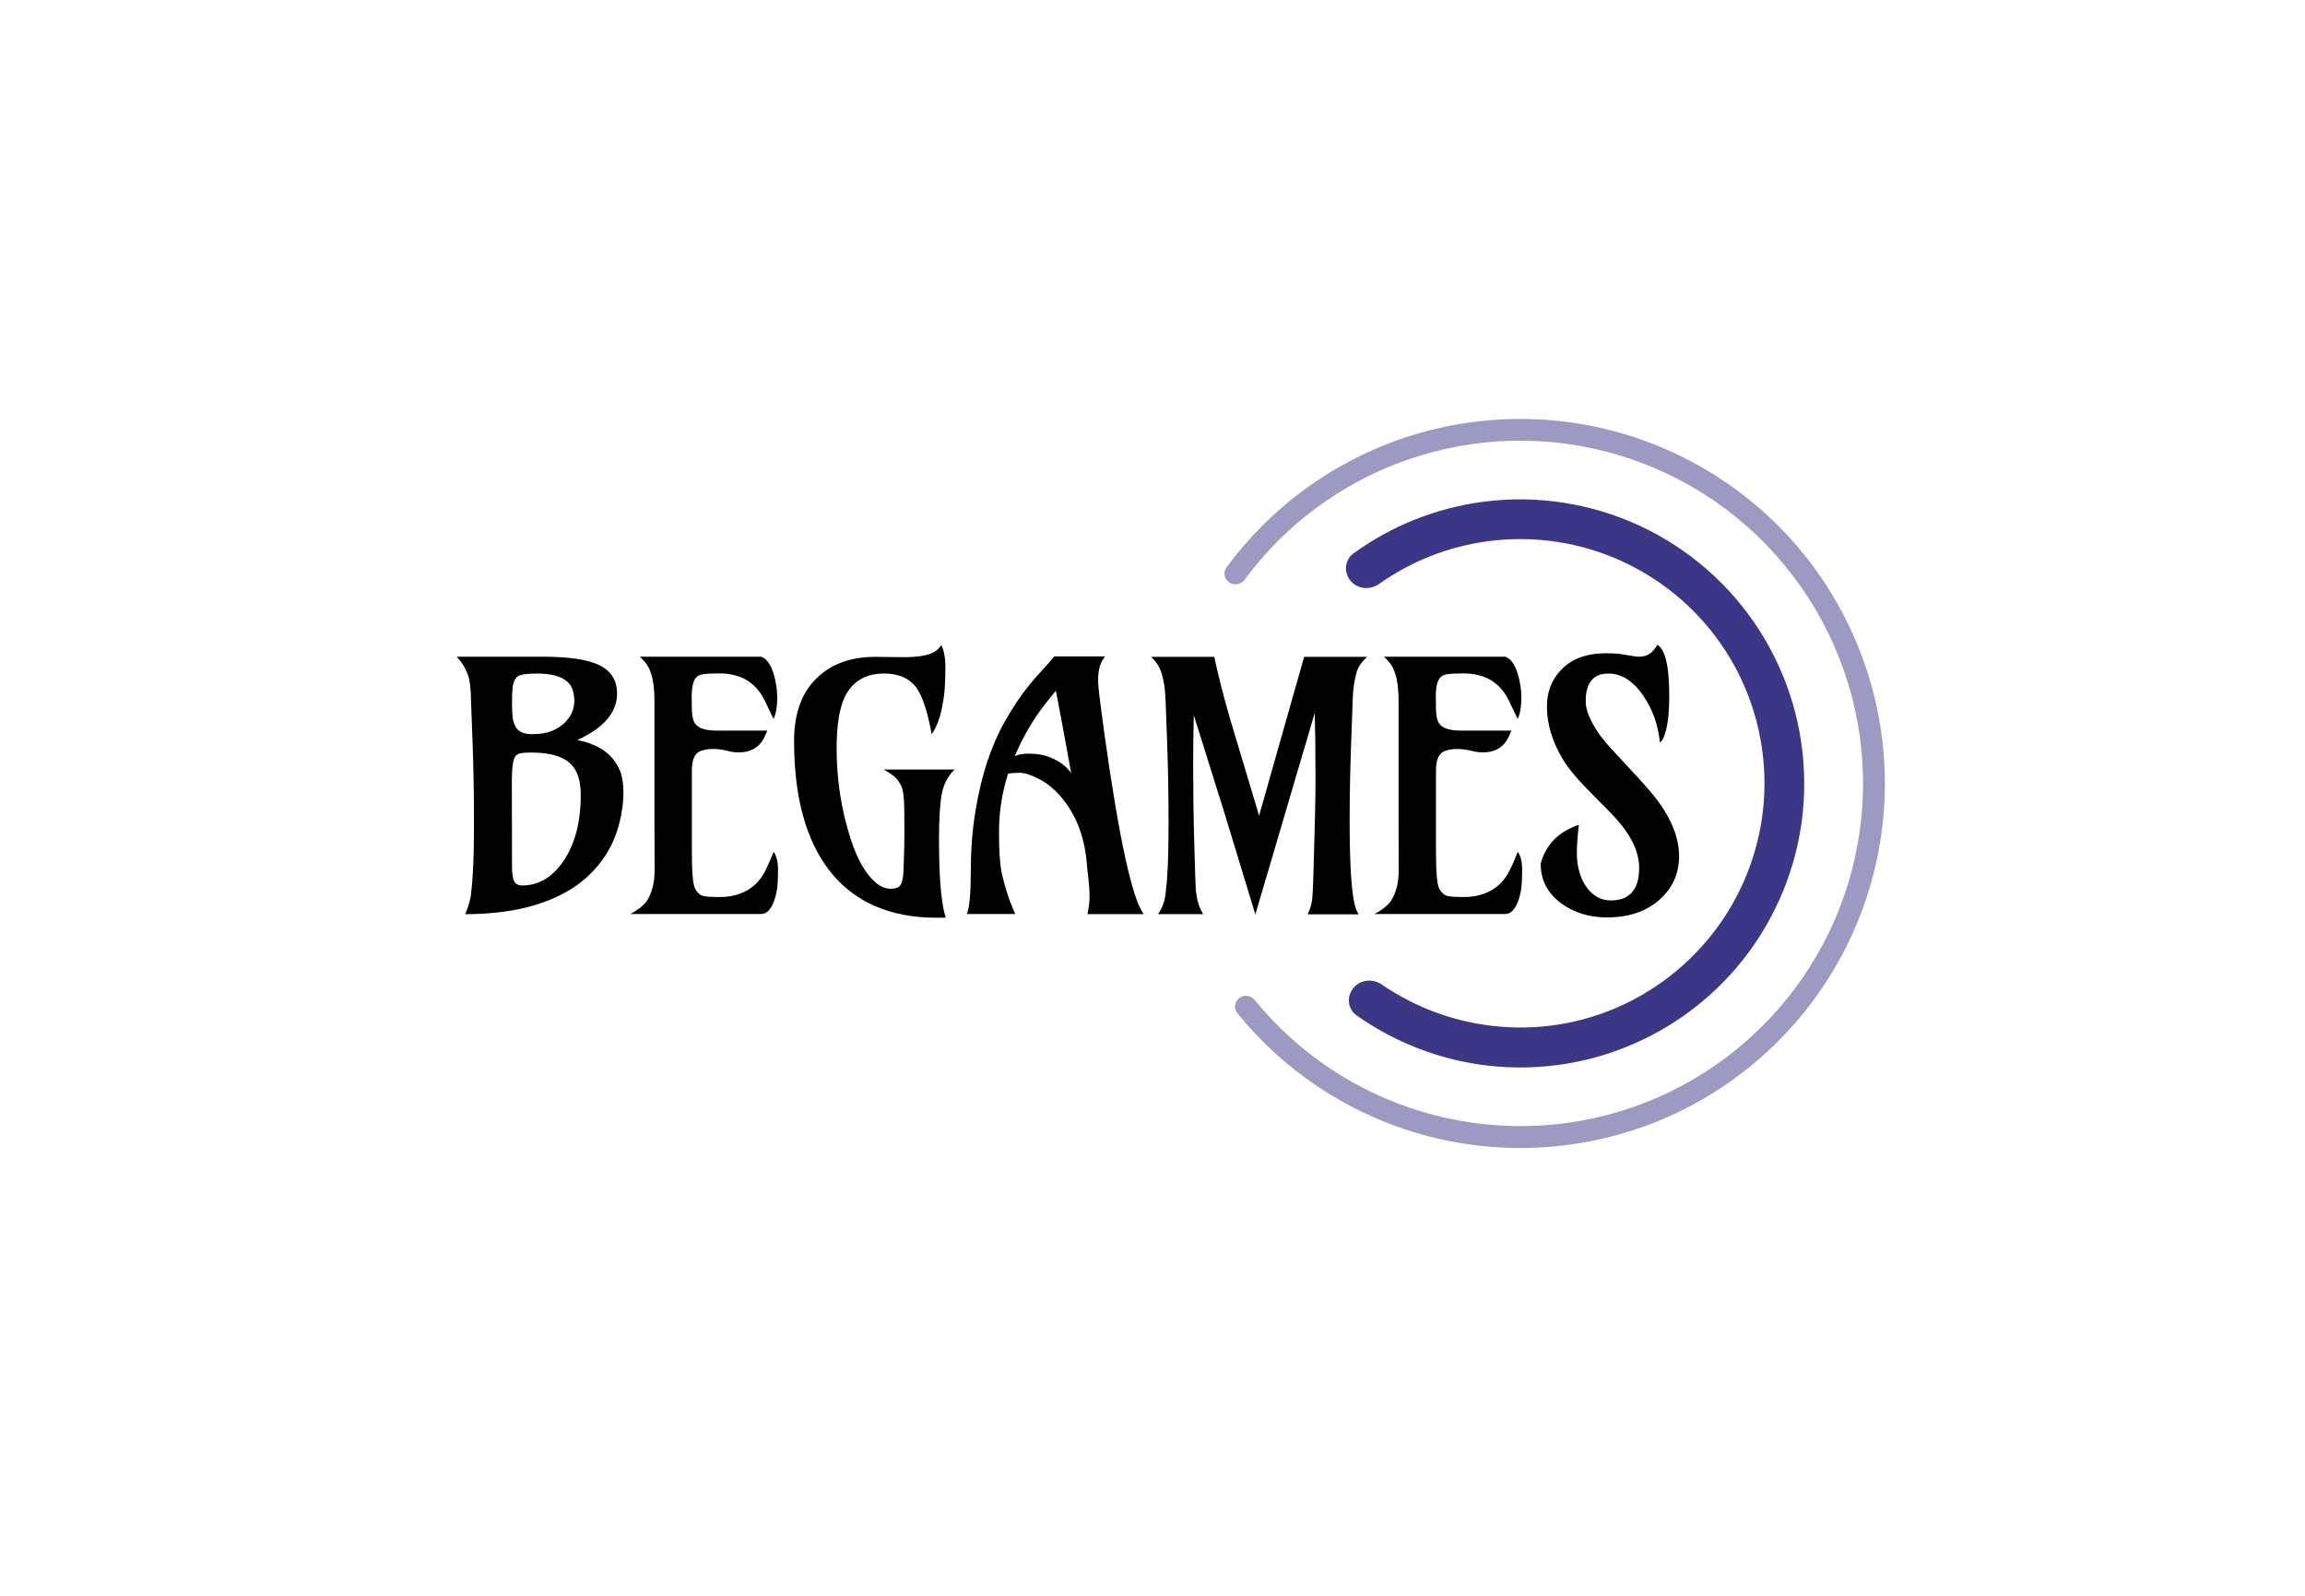
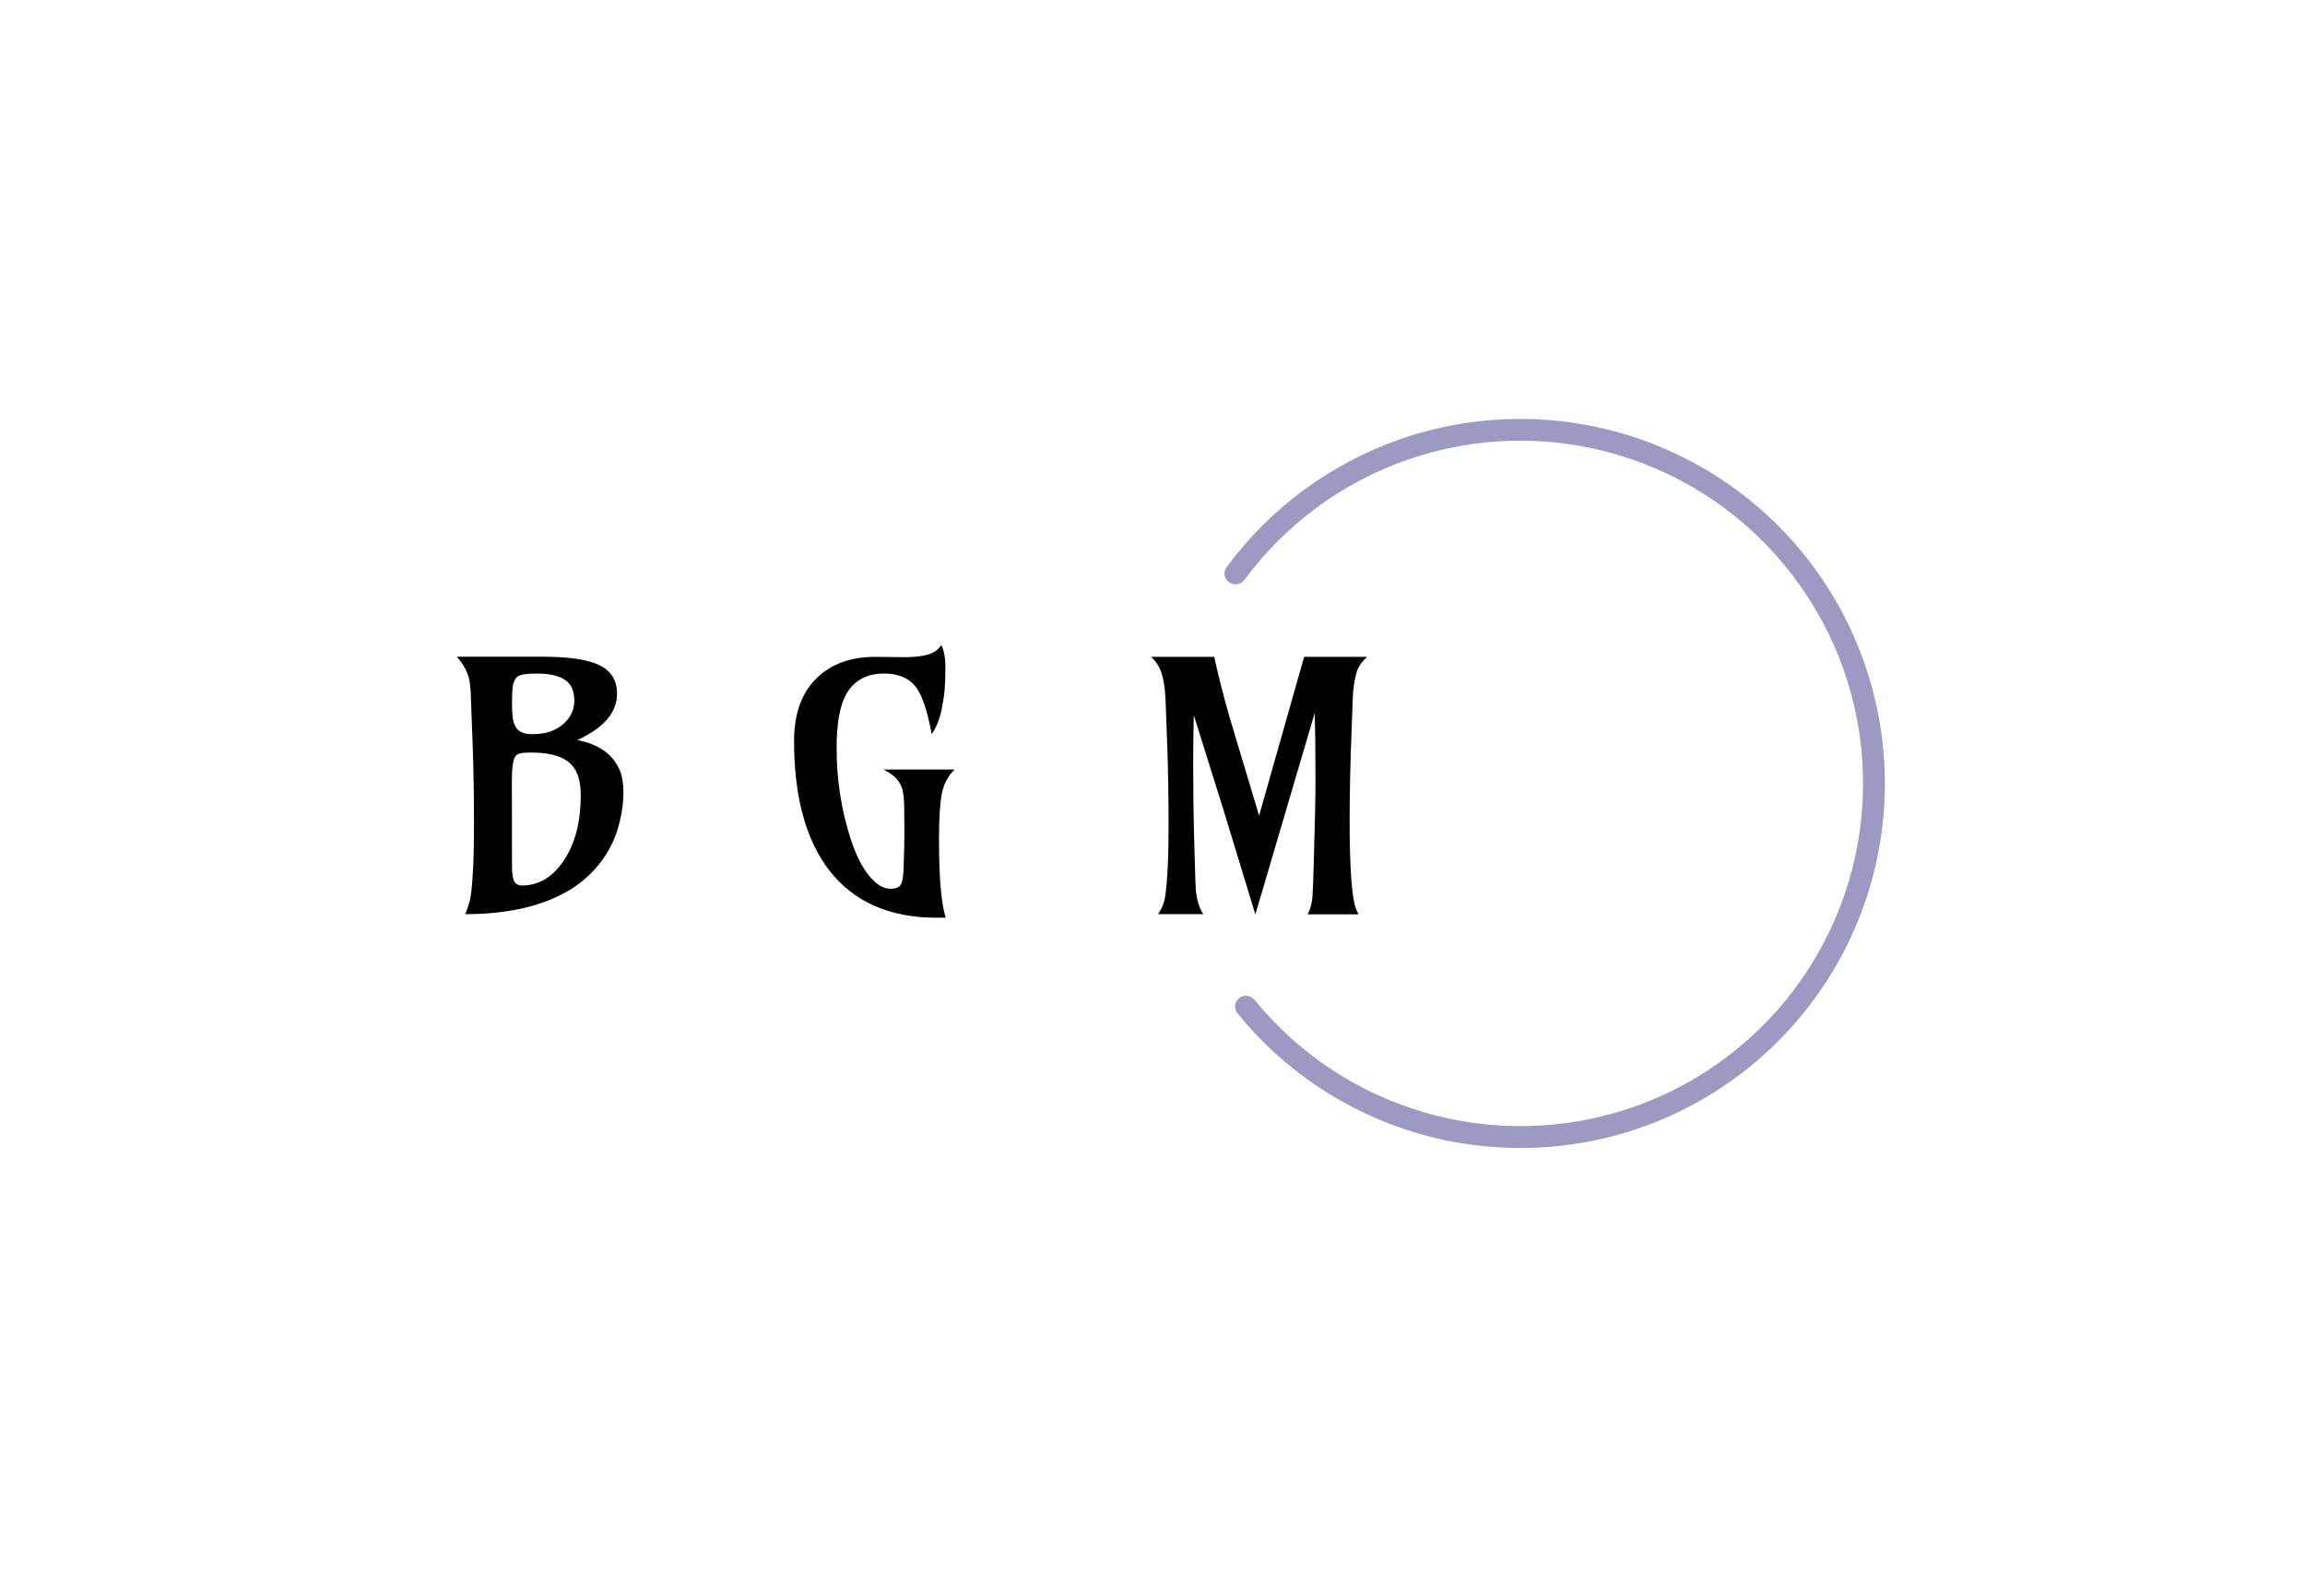
<svg xmlns="http://www.w3.org/2000/svg" version="1.2" baseProfile="tiny" id="Слой_1" x="0px" y="0px" viewBox="0 0 1024 1024" xml:space="preserve" width="130" height="90">
  <path d="M168.4,445.1c0,12.1-8.5,22-25.5,29.8c14.1,2.7,23.3,9.4,27.5,20c1.4,3.5,2.1,8.2,2.1,14c0,5.8-0.8,12-2.5,18.8  c-1.6,6.7-4.1,13-7.7,19c-3.5,5.9-7.9,11.3-13.3,16.2c-5.4,4.9-11.8,9.1-19.4,12.6c-15.8,7.4-35.3,11.1-58.6,11.1  c2.2-5.5,3.5-10,3.8-13.7c0.4-3.7,0.8-7.6,1-11.8c0.6-8.5,0.8-19.9,0.8-34.2c0-17.3-0.3-33.2-0.8-47.5l-1.1-29.7  C74.6,442.2,74,437,73,434c-1.5-4.7-4-8.9-7.5-12.6h54.8c16.7,0,28.8,1.7,36.2,5.2C164.4,430.2,168.4,436.3,168.4,445.1z M100.9,501  l0.1,54.8c0,4.1,0.4,7.2,1.2,9.3c0.9,2.1,2.7,3.1,5.3,3.1c10.6,0,19.5-5.3,26.6-15.8c7.3-10.8,11-24.8,11-42.1  c0-8.6-1.8-14.9-5.5-19.1c-4.8-5.5-13.5-8.3-26-8.3c-2.8,0-5.1,0.1-6.7,0.4c-1.7,0.2-2.9,0.9-3.8,2.1  C101.7,487.3,100.9,492.5,100.9,501z M135.1,463.5c2.1-2.2,3.7-4.5,4.6-6.9c0.9-2.4,1.3-4.7,1.3-6.8c0-2.2-0.3-4.3-0.9-6.5  c-0.6-2.2-1.7-4.1-3.4-5.7c-3.9-3.6-10.5-5.4-19.9-5.4c-7.1,0-11.4,0.8-12.7,2.3c-1.4,1.4-2.2,3.4-2.6,5.8c-0.3,2.4-0.5,5.6-0.5,9.5  c0,3.8,0.1,7,0.3,9.6c0.2,2.5,0.8,4.6,1.7,6.4c1.7,3.5,5.2,5.3,10.6,5.3c5.4,0,9.8-0.7,13.3-2.2C130.2,467.5,133,465.7,135.1,463.5z  " />
-   <path d="M268.9,546.6c1.9,2.7,2.8,6.5,2.8,11.5c0,5-0.2,9.1-0.6,12.1c-0.4,3-1.1,5.6-2,8.1c-2.1,5.5-4.8,8.2-8.2,8.2h-83.9  c5.3-2.9,8.8-5.8,10.6-8.5c3.2-5.1,4.9-11.6,4.9-19.4c-0.1-19.2-0.1-36.6-0.1-52.1v-56.8c0-10.7-1.6-18.5-4.9-23.3  c-1.2-1.7-2.7-3.4-4.5-5h77.9c4.7,1.7,7.9,7.8,9.6,18.1c0.5,2.9,0.7,5.7,0.7,8.4c0,5.6-0.8,10.1-2.4,13.4l-5.6-11.7  c-3.7-7.6-9.1-12.7-16-15.3c-3.9-1.4-8.2-2.2-13-2.2c-4.8,0-8.3,0.2-10.4,0.5c-2.1,0.3-3.7,1-4.8,2.3c-1.8,2.1-2.7,6.1-2.7,12  c0,5.8,0.1,9.9,0.4,12.2c0.3,2.2,0.9,4.1,2,5.5c2.1,2.8,6.7,4.2,13.6,4.2h32.5c-1.6,4.2-3.2,7.1-4.9,8.8c-3.3,3.5-7.8,5.2-13.5,5.2  c-2.2,0-4.3-0.3-6.3-0.8c-3.7-0.9-7-1.4-9.8-1.4s-5.2,0.3-7,0.9c-1.8,0.5-3.2,1.3-4.2,2.5c-1.8,2-2.7,5.6-2.7,10.9v51.5  c0,13.5,0.7,21.5,2.2,24.1c1.5,2.5,3.2,4,5.3,4.5c2.1,0.4,5.5,0.6,10.4,0.6c4.8,0,9.2-0.7,13.1-2.2c3.9-1.4,7.2-3.5,9.8-6  c2.7-2.6,4.9-5.6,6.6-9.2C265.5,554.8,267.2,550.9,268.9,546.6z" />
  <path d="M352.8,533.8l-0.1-14c0-8.1-0.8-13.5-2.3-16.2c-1.5-2.7-3.1-4.7-4.8-5.9c-1.7-1.3-3.7-2.6-6.1-3.9H385  c-4.3,4.2-7.1,9.5-8.3,16c-1.1,6.2-1.7,15.8-1.7,28.7c0,25.2,1.5,41.9,4.3,50.3c-1,0.1-1.9,0.1-2.9,0.1h-2.8  c-30.4,0-53.4-10.2-69.1-30.5c-15-19.5-22.5-47.2-22.5-83c0-17.7,5-31.3,15-40.7c9.2-8.8,21.6-13.2,37.2-13.2l18.2,0.2  c9.6,0,16.3-1.2,20.1-3.7c1.6-1.1,2.9-2.4,4-4.1c1.7,3.5,2.6,8.2,2.6,14.2c0,6-0.2,10.9-0.5,14.7c-0.3,3.7-0.9,7.3-1.6,10.8  c-1.4,7.5-3.7,13.3-6.7,17.5c-2.6-14.4-5.9-24.3-9.8-29.8c-4.4-6-11.3-9.1-20.7-9.1c-11.9,0-20.3,5-25.2,14.9  c-3.5,7.3-5.3,18.3-5.3,33c0,20.2,3,39.6,9,58.2c4.2,13,9.5,22.3,15.7,27.7c3.2,2.9,6.6,4.3,10,4.3c3.5,0,5.8-1,6.7-3.1  c1-2.1,1.5-5.6,1.6-10.7C352.7,546.6,352.8,539,352.8,533.8z" />
-   <path d="M470.3,586.5c0.9-4.5,1.3-8.1,1.3-10.8c0-2.7-0.1-4.8-0.2-6.2c-0.1-1.4-0.2-2.8-0.4-4.3c-0.1-1.6-0.3-3.3-0.6-5.2  c-0.2-1.9-0.4-4.2-0.6-6.7c-1.6-17.2-7.2-31.3-16.9-42.4c-4.3-4.9-8.9-8.6-13.9-11.1c-5-2.6-9.1-3.9-12.3-3.9  c-3.2,0-5.6,0.2-7.4,0.6c-3.9,12.1-5.8,24.7-5.8,37.9c0,11.7,0.6,20.4,1.8,26.1c1.9,8.6,4.7,17.3,8.6,26h-31  c1.7-4.3,2.5-13.4,2.5-27.2c0-13.9,1-26.8,3-38.9c2-12.1,4.6-22.8,7.8-32.3c3.2-9.4,6.8-17.7,10.8-24.7c4-7.1,8-13.3,11.9-18.6  c4-5.3,7.8-9.9,11.3-13.6c3.5-3.8,6.5-7.2,8.8-10h32.6c-3,3.5-4.5,8.5-4.5,14.8c0,2.9,0.4,7.6,1.3,14.1L481,470  c9.5,67.9,17.9,106.8,25.4,116.6H470.3z M423.6,485.2c2.7-1.1,5.5-1.6,8.5-1.6c3,0,5.6,0.2,8,0.6c2.4,0.4,4.8,1.2,7.1,2.2  c5,2,9.3,5.2,12.6,9.6c-3.4-18.5-5.5-29.8-6.2-33.9l-3.6-18.9l-5.9,7.3C435.8,460.9,429,472.5,423.6,485.2z" />
  <path d="M538.5,458.9c-0.3,10.5-0.4,21.4-0.4,32.6c0,15.3,0.2,31.8,0.7,49.5c0.5,17.7,0.8,27.8,1,30.2c0.3,2.4,0.6,4.5,1,6.3  c0.8,3.3,2,6.3,3.7,9.1h-28.9c2.6-3.9,4.2-8.1,4.7-12.5c0.6-4.5,1-8.8,1.2-12.9c0.6-8.5,0.8-19.9,0.8-34.2c0-17.3-0.3-33.2-0.8-47.5  l-1.1-29.7c-0.4-10.9-2.1-18.7-5.1-23.3c-1.1-1.7-2.5-3.4-4.2-5h40.5c2.7,12.3,6,25.4,10,39.2l18.8,62.7l28.9-101.9h40.4  c-3.4,3.1-5.6,6.3-6.6,9.5c-1.5,5-2.4,10.7-2.6,17.3l-0.7,19.1c-0.9,22.4-1.3,42.2-1.3,59.6c0,29.1,1.3,47.5,3.8,55.4  c0.5,1.4,1.1,2.9,1.9,4.3h-32.6c1.9-3.8,2.9-7.9,3.1-12.3c0.3-4.5,0.5-10.6,0.7-18.3c0.8-25.5,1.2-44.1,1.2-55.8  c0-19.2-0.2-33.5-0.5-42.8l-38.1,129.3l-20.2-66.3L538.5,458.9z" />
-   <path d="M746.4,546.6c1.9,2.7,2.8,6.5,2.8,11.5c0,5-0.2,9.1-0.6,12.1c-0.4,3-1.1,5.6-2,8.1c-2.1,5.5-4.8,8.2-8.2,8.2h-83.9  c5.3-2.9,8.8-5.8,10.6-8.5c3.2-5.1,4.9-11.6,4.9-19.4c-0.1-19.2-0.1-36.6-0.1-52.1v-56.8c0-10.7-1.6-18.5-4.9-23.3  c-1.2-1.7-2.7-3.4-4.5-5h77.9c4.7,1.7,7.9,7.8,9.6,18.1c0.5,2.9,0.7,5.7,0.7,8.4c0,5.6-0.8,10.1-2.4,13.4l-5.6-11.7  c-3.7-7.6-9.1-12.7-16-15.3c-3.9-1.4-8.2-2.2-13-2.2s-8.3,0.2-10.4,0.5c-2.1,0.3-3.7,1-4.8,2.3c-1.8,2.1-2.7,6.1-2.7,12  c0,5.8,0.1,9.9,0.4,12.2c0.3,2.2,0.9,4.1,2,5.5c2.1,2.8,6.7,4.2,13.6,4.2h32.5c-1.6,4.2-3.2,7.1-4.9,8.8c-3.3,3.5-7.8,5.2-13.5,5.2  c-2.2,0-4.3-0.3-6.3-0.8c-3.7-0.9-7-1.4-9.8-1.4c-2.8,0-5.2,0.3-7,0.9c-1.8,0.5-3.2,1.3-4.2,2.5c-1.8,2-2.7,5.6-2.7,10.9v51.5  c0,13.5,0.7,21.5,2.2,24.1c1.5,2.5,3.2,4,5.3,4.5c2.1,0.4,5.5,0.6,10.4,0.6s9.2-0.7,13.1-2.2c3.9-1.4,7.2-3.5,9.8-6  c2.7-2.6,4.9-5.6,6.6-9.2C743.1,554.8,744.7,550.9,746.4,546.6z" />
-   <path d="M785.6,529.3c-0.9,7.5-1.3,13.5-1.3,17.9c0,4.4,0.5,8.5,1.6,12.2c1,3.7,2.5,7,4.5,9.7c4.1,5.8,9.4,8.7,15.7,8.7  c12.1,0,18.2-7,18.2-20.9c0-11.2-6.2-23.1-18.7-35.7l-10.8-10.9c-9.5-9.5-15.9-17.1-19.4-22.9c-6.8-11.4-10.3-22.7-10.3-33.9  c0-9.1,2.8-16.8,8.5-23c6.8-7.6,16.7-11.3,29.5-11.3c5,0,8.8,0.3,11.4,0.8c4.8,0.9,7.9,1.4,9.5,1.4c4,0,7.1-1.3,9.3-3.9  c0.8-0.9,1.7-2.2,2.7-3.7c5,2.9,7.6,13.8,7.6,32.5c0,11.9-1.1,20.8-3.4,26.4c-0.8,1.9-1.6,3.2-2.6,3.7c-1.1-10.9-4.5-20.6-10.1-29.1  c-6.6-10.1-14.3-15.1-23-15.1c-7.5,0-12,3.6-13.8,10.7c-0.5,2-0.7,4.5-0.7,7.6c0,2.9,0.9,6.3,2.6,10.1c1.7,3.8,4,7.6,6.7,11.4  c2.8,3.7,6.1,7.5,9.7,11.3c11,11.8,18.4,19.8,21.9,24c3.7,4.2,6.9,8.5,9.7,13c6.2,10,9.3,19.7,9.3,29c0,11.3-4.2,20.6-12.6,28.1  c-8.7,7.6-19.9,11.3-33.5,11.3c-11.3,0-21.1-2.9-29.2-8.8c-9-6.5-13.5-15-13.5-25.7c2.7-10,8.6-17.3,17.6-22  C781.2,530.9,783.5,529.9,785.6,529.3z" />
-   <path id="home-title-circle-1" fill="#3B3686" d="M640.9,634c-4.5,5.5-3.7,13.5,2.1,17.6c24.7,17.4,53.3,28.5,83.4,32.1  c34.3,4.1,69.1-1.6,100.3-16.6c31.2-14.9,57.5-38.4,75.8-67.7c18.3-29.3,28-63.2,27.7-97.8c-0.2-34.6-10.3-68.4-29-97.5  c-18.7-29.1-45.3-52.2-76.7-66.8c-31.4-14.5-66.2-19.8-100.5-15.3c-30.1,4-58.6,15.4-83,33.1c-5.7,4.1-6.4,12.2-1.9,17.6  c4.5,5.4,12.5,6.1,18.3,2c20.7-14.6,44.7-24.1,69.9-27.4c29.5-3.9,59.5,0.6,86.5,13.1c27,12.5,49.9,32.4,66,57.4  c16.1,25,24.7,54.1,24.9,83.8c0.2,29.7-8.1,58.9-23.9,84.1c-15.8,25.2-38.4,45.4-65.2,58.3s-56.8,17.8-86.3,14.2  c-25.3-3-49.4-12.2-70.3-26.5C653.3,627.8,645.3,628.6,640.9,634z" />
  <path id="home-title-circle-1-1" fill="#3B3686" fill-opacity="0.5" d="M567.7,640.4c-3.1,2.4-3.7,6.8-1.2,9.8  C596,686.7,636,713.4,681,726.9c47.3,14.1,97.9,12.9,144.6-3.4c46.6-16.4,86.8-47.1,114.9-87.8c28.1-40.7,42.6-89.1,41.4-138.5  c-1.2-49.4-18-97.1-47.9-136.4c-30-39.3-71.6-68-119-82.2c-47.3-14.1-97.9-12.9-144.6,3.4c-44.4,15.6-83,44.2-110.9,82  c-2.3,3.1-1.5,7.5,1.7,9.7c3.2,2.2,7.6,1.4,9.9-1.7c26.1-35.4,62.3-62.2,104-76.8c43.8-15.4,91.4-16.5,135.9-3.2  c44.5,13.3,83.6,40.3,111.8,77.3c28.2,36.9,44,81.8,45.1,128.2s-12.5,92-38.9,130.2c-26.4,38.2-64.2,67.1-108,82.5  c-43.8,15.4-91.4,16.5-135.9,3.2c-42.3-12.6-79.7-37.6-107.5-71.7C575.1,638.7,570.7,638.1,567.7,640.4z" />
</svg>